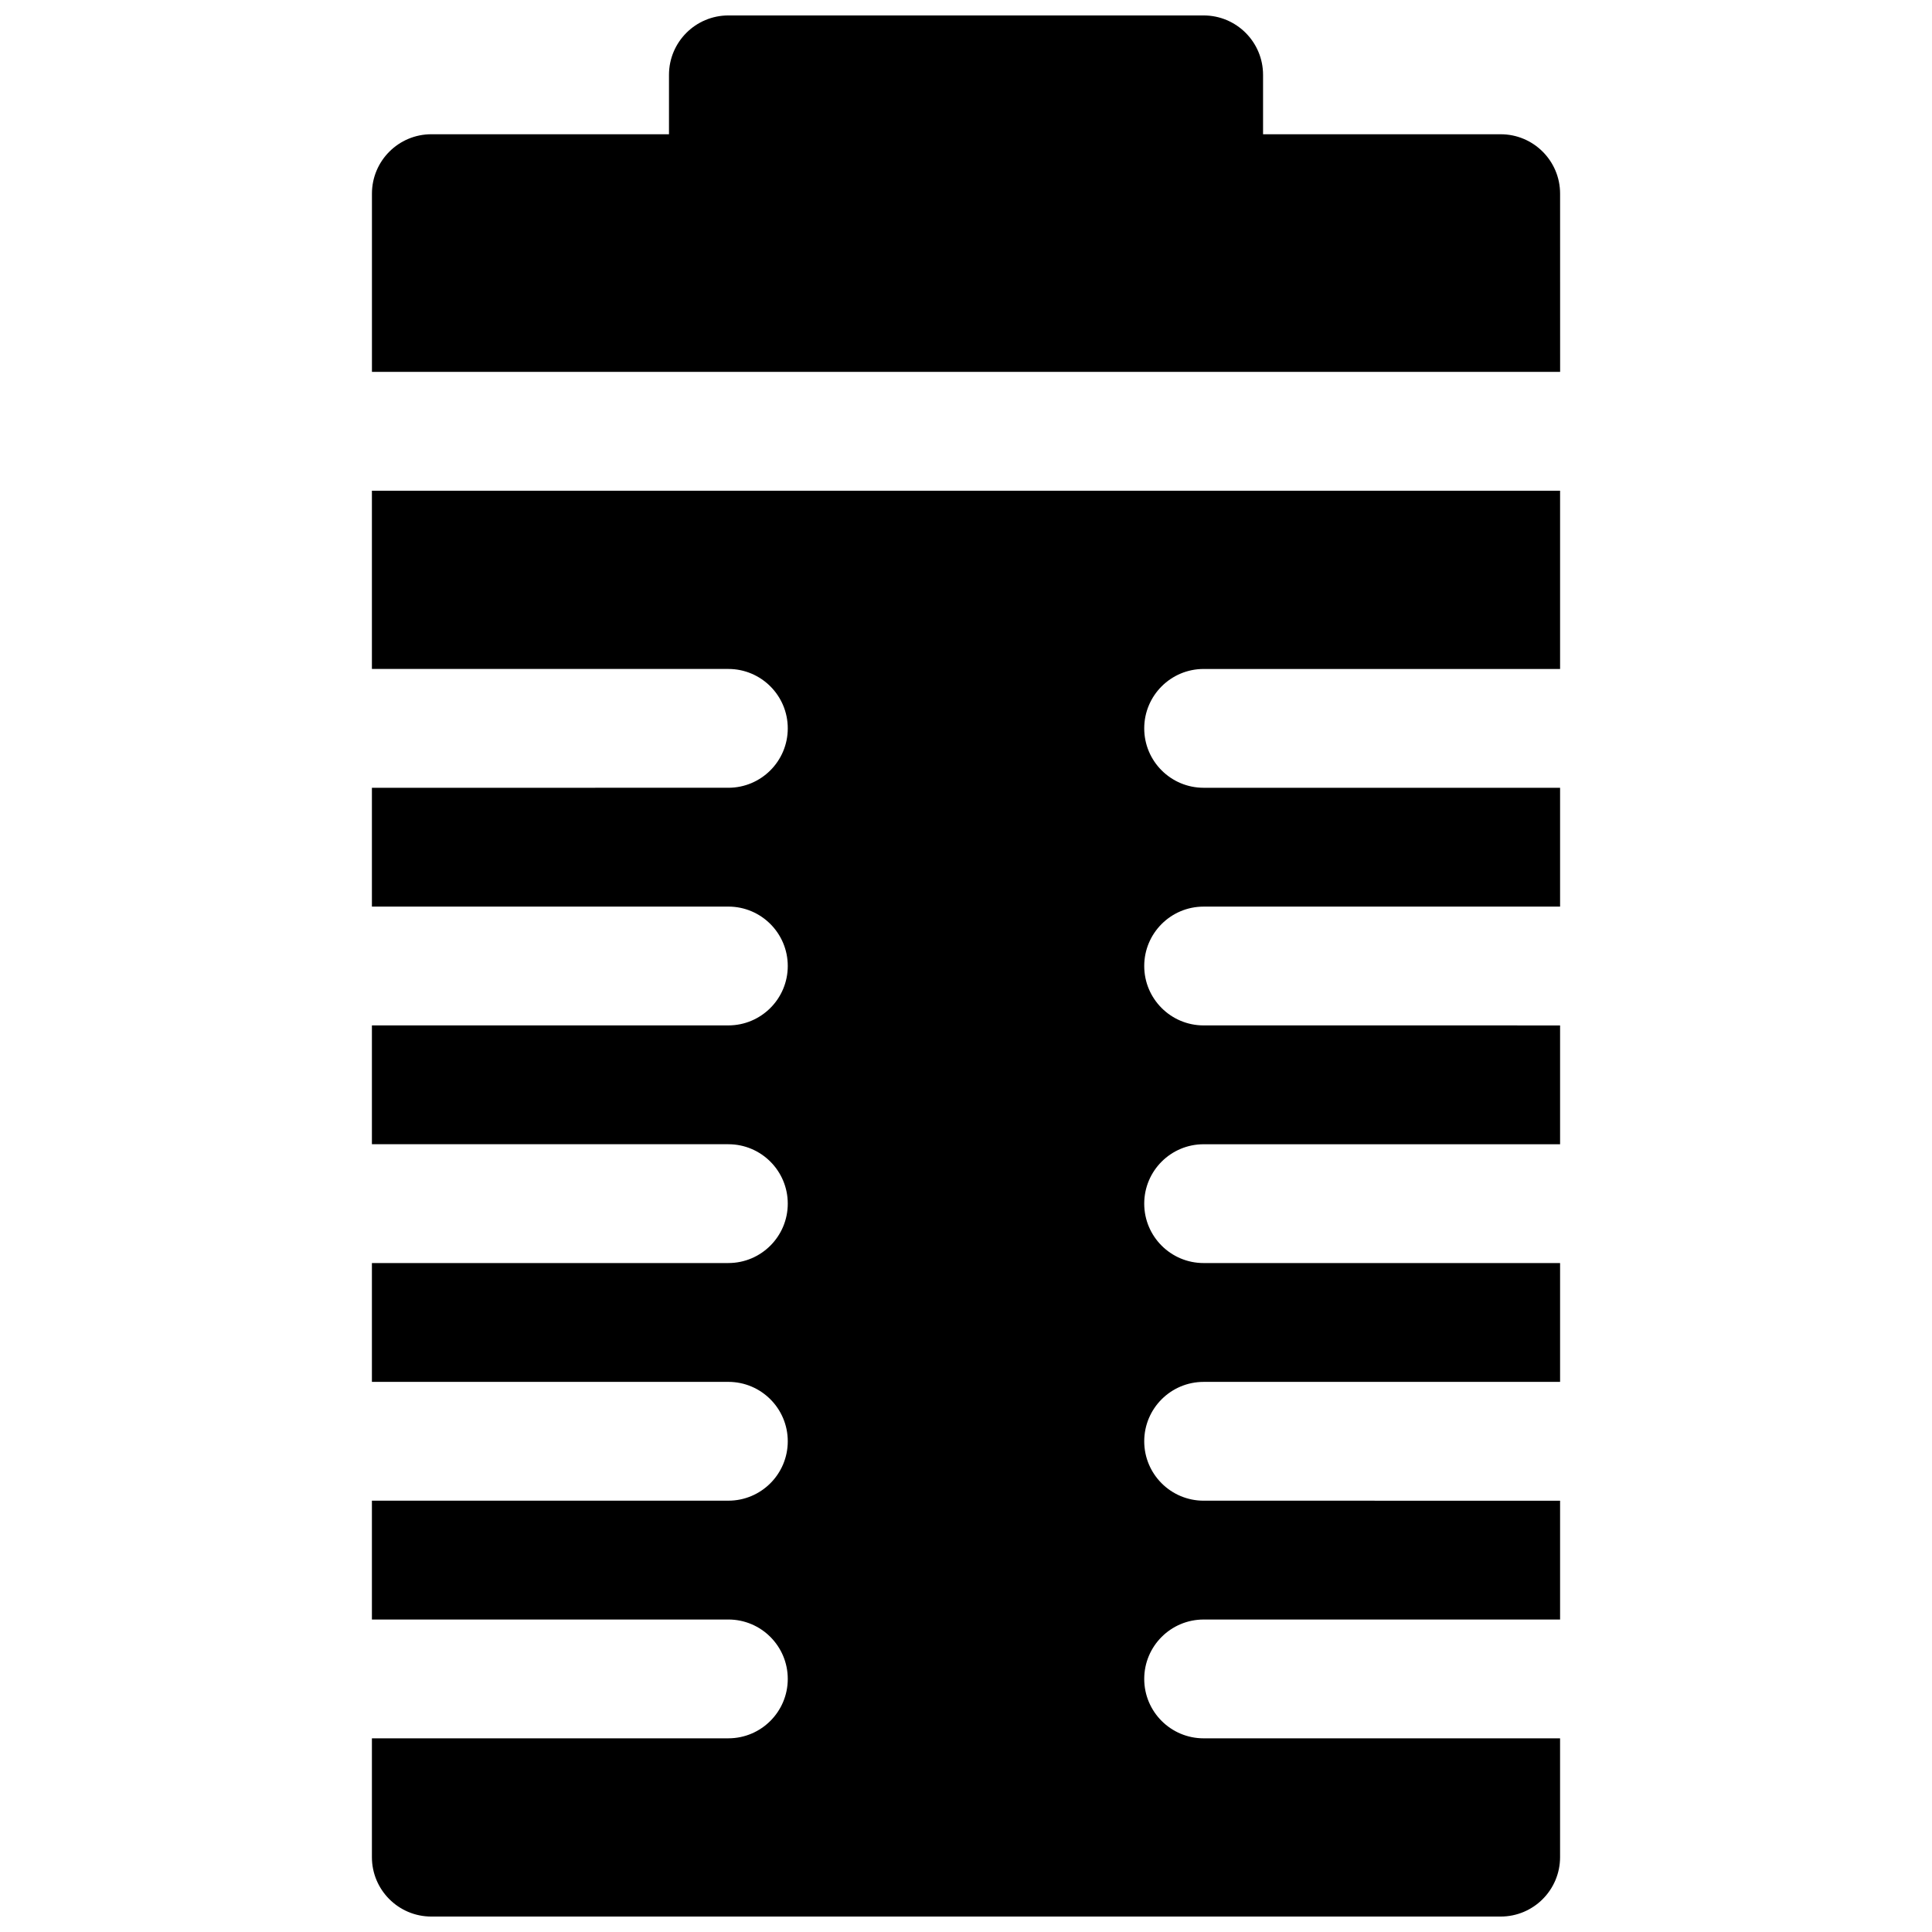
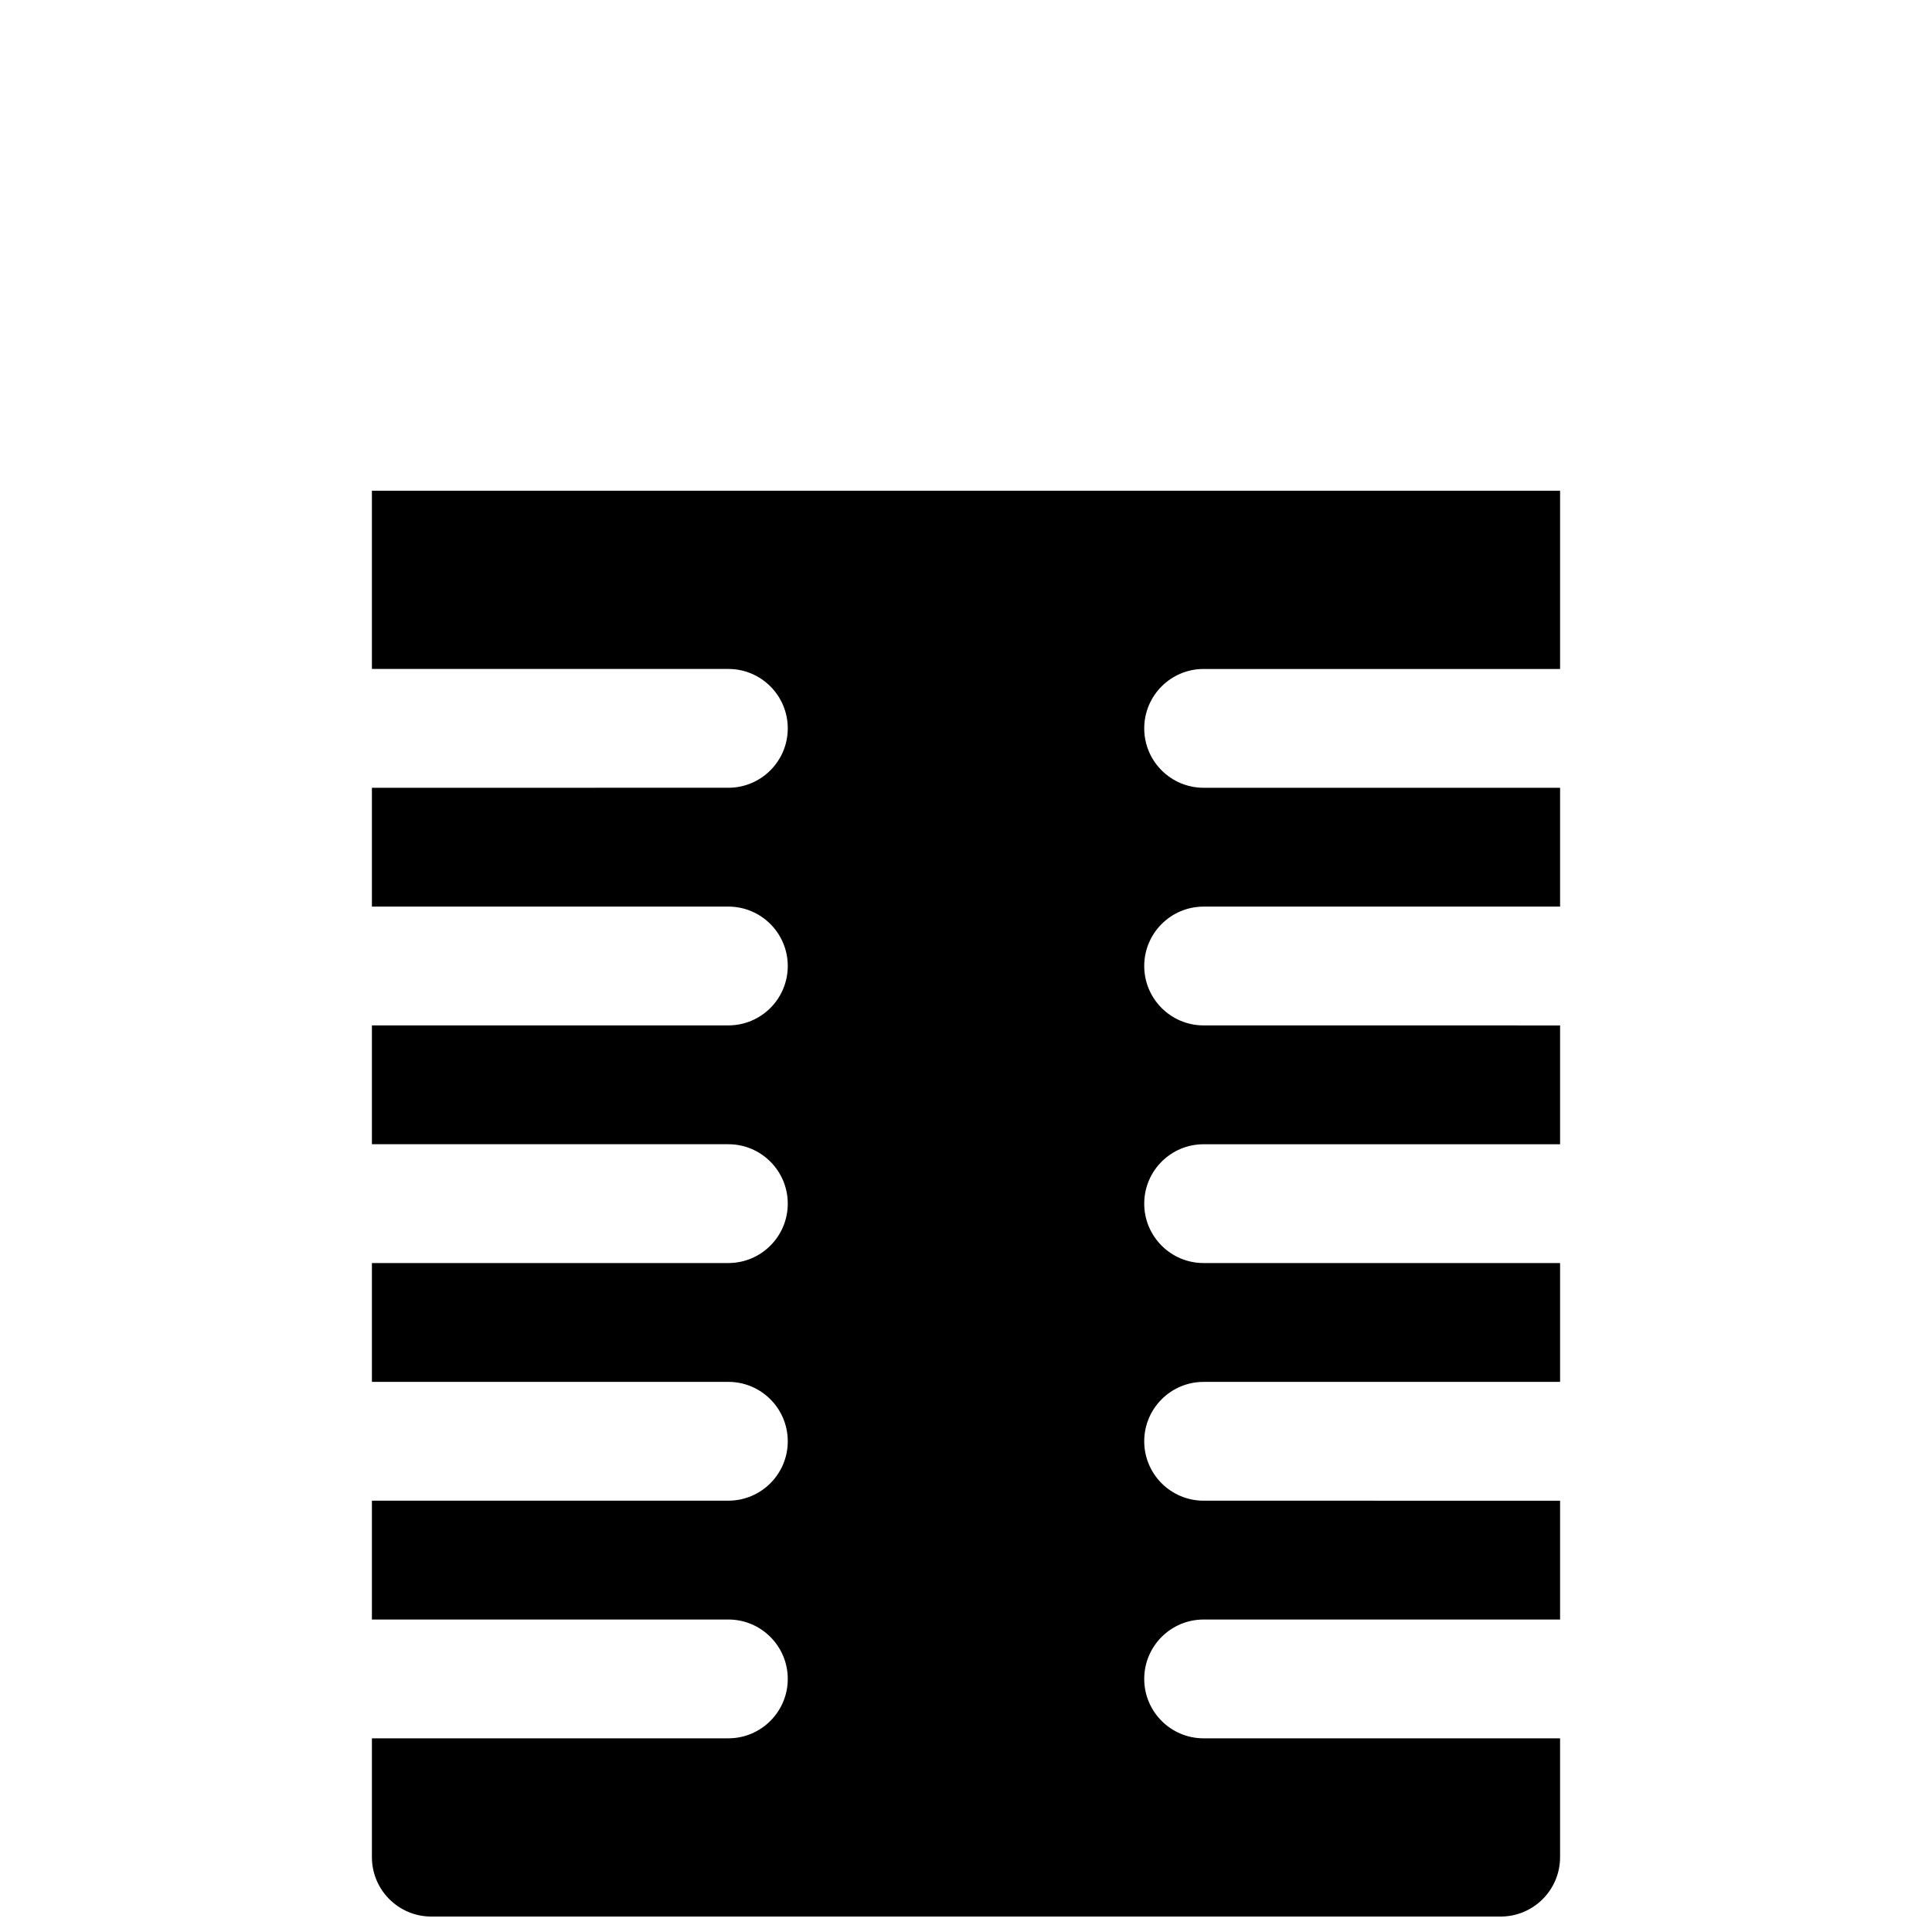
<svg xmlns="http://www.w3.org/2000/svg" width="800px" height="800px" version="1.1" viewBox="144 144 512 512">
  <defs>
    <clipPath id="b">
-       <path d="m242 148.09h316v94.906h-316z" />
-     </clipPath>
+       </clipPath>
    <clipPath id="a">
      <path d="m242 274h316v377.9h-316z" />
    </clipPath>
  </defs>
  <g>
    <g clip-path="url(#b)">
      <path d="m541.7 179.58h-62.977v-15.746c0-8.691-7.055-15.742-15.742-15.742h-125.95c-8.691 0-15.742 7.055-15.742 15.742v15.742h-62.977c-8.691 0-15.742 7.055-15.742 15.742v47.23h314.88l-0.008-47.227c0-8.688-7.051-15.742-15.742-15.742z" />
    </g>
    <g clip-path="url(#a)">
      <path d="m242.56 321.28h94.465c8.691 0 15.742 7.055 15.742 15.742 0 8.691-7.055 15.742-15.742 15.742l-94.465 0.004v31.488h94.465c8.691 0 15.742 7.055 15.742 15.742 0 8.691-7.055 15.742-15.742 15.742l-94.465 0.004v31.488h94.465c8.691 0 15.742 7.055 15.742 15.742 0 8.691-7.055 15.742-15.742 15.742l-94.465 0.004v31.488h94.465c8.691 0 15.742 7.055 15.742 15.742 0 8.691-7.055 15.742-15.742 15.742l-94.465 0.004v31.488h94.465c8.691 0 15.742 7.055 15.742 15.742 0 8.691-7.055 15.742-15.742 15.742l-94.465 0.004v31.488c0 8.691 7.055 15.742 15.742 15.742h283.39c8.691 0 15.742-7.055 15.742-15.742v-31.488h-94.461c-8.691 0-15.742-7.055-15.742-15.742 0-8.691 7.055-15.742 15.742-15.742h94.465v-31.488l-94.465-0.004c-8.691 0-15.742-7.055-15.742-15.742 0-8.691 7.055-15.742 15.742-15.742h94.465v-31.488l-94.465-0.004c-8.691 0-15.742-7.055-15.742-15.742 0-8.691 7.055-15.742 15.742-15.742h94.465v-31.488l-94.465-0.004c-8.691 0-15.742-7.055-15.742-15.742 0-8.691 7.055-15.742 15.742-15.742h94.465v-31.488l-94.465-0.004c-8.691 0-15.742-7.055-15.742-15.742 0-8.691 7.055-15.742 15.742-15.742h94.465v-47.23l-314.88-0.004z" />
    </g>
  </g>
</svg>